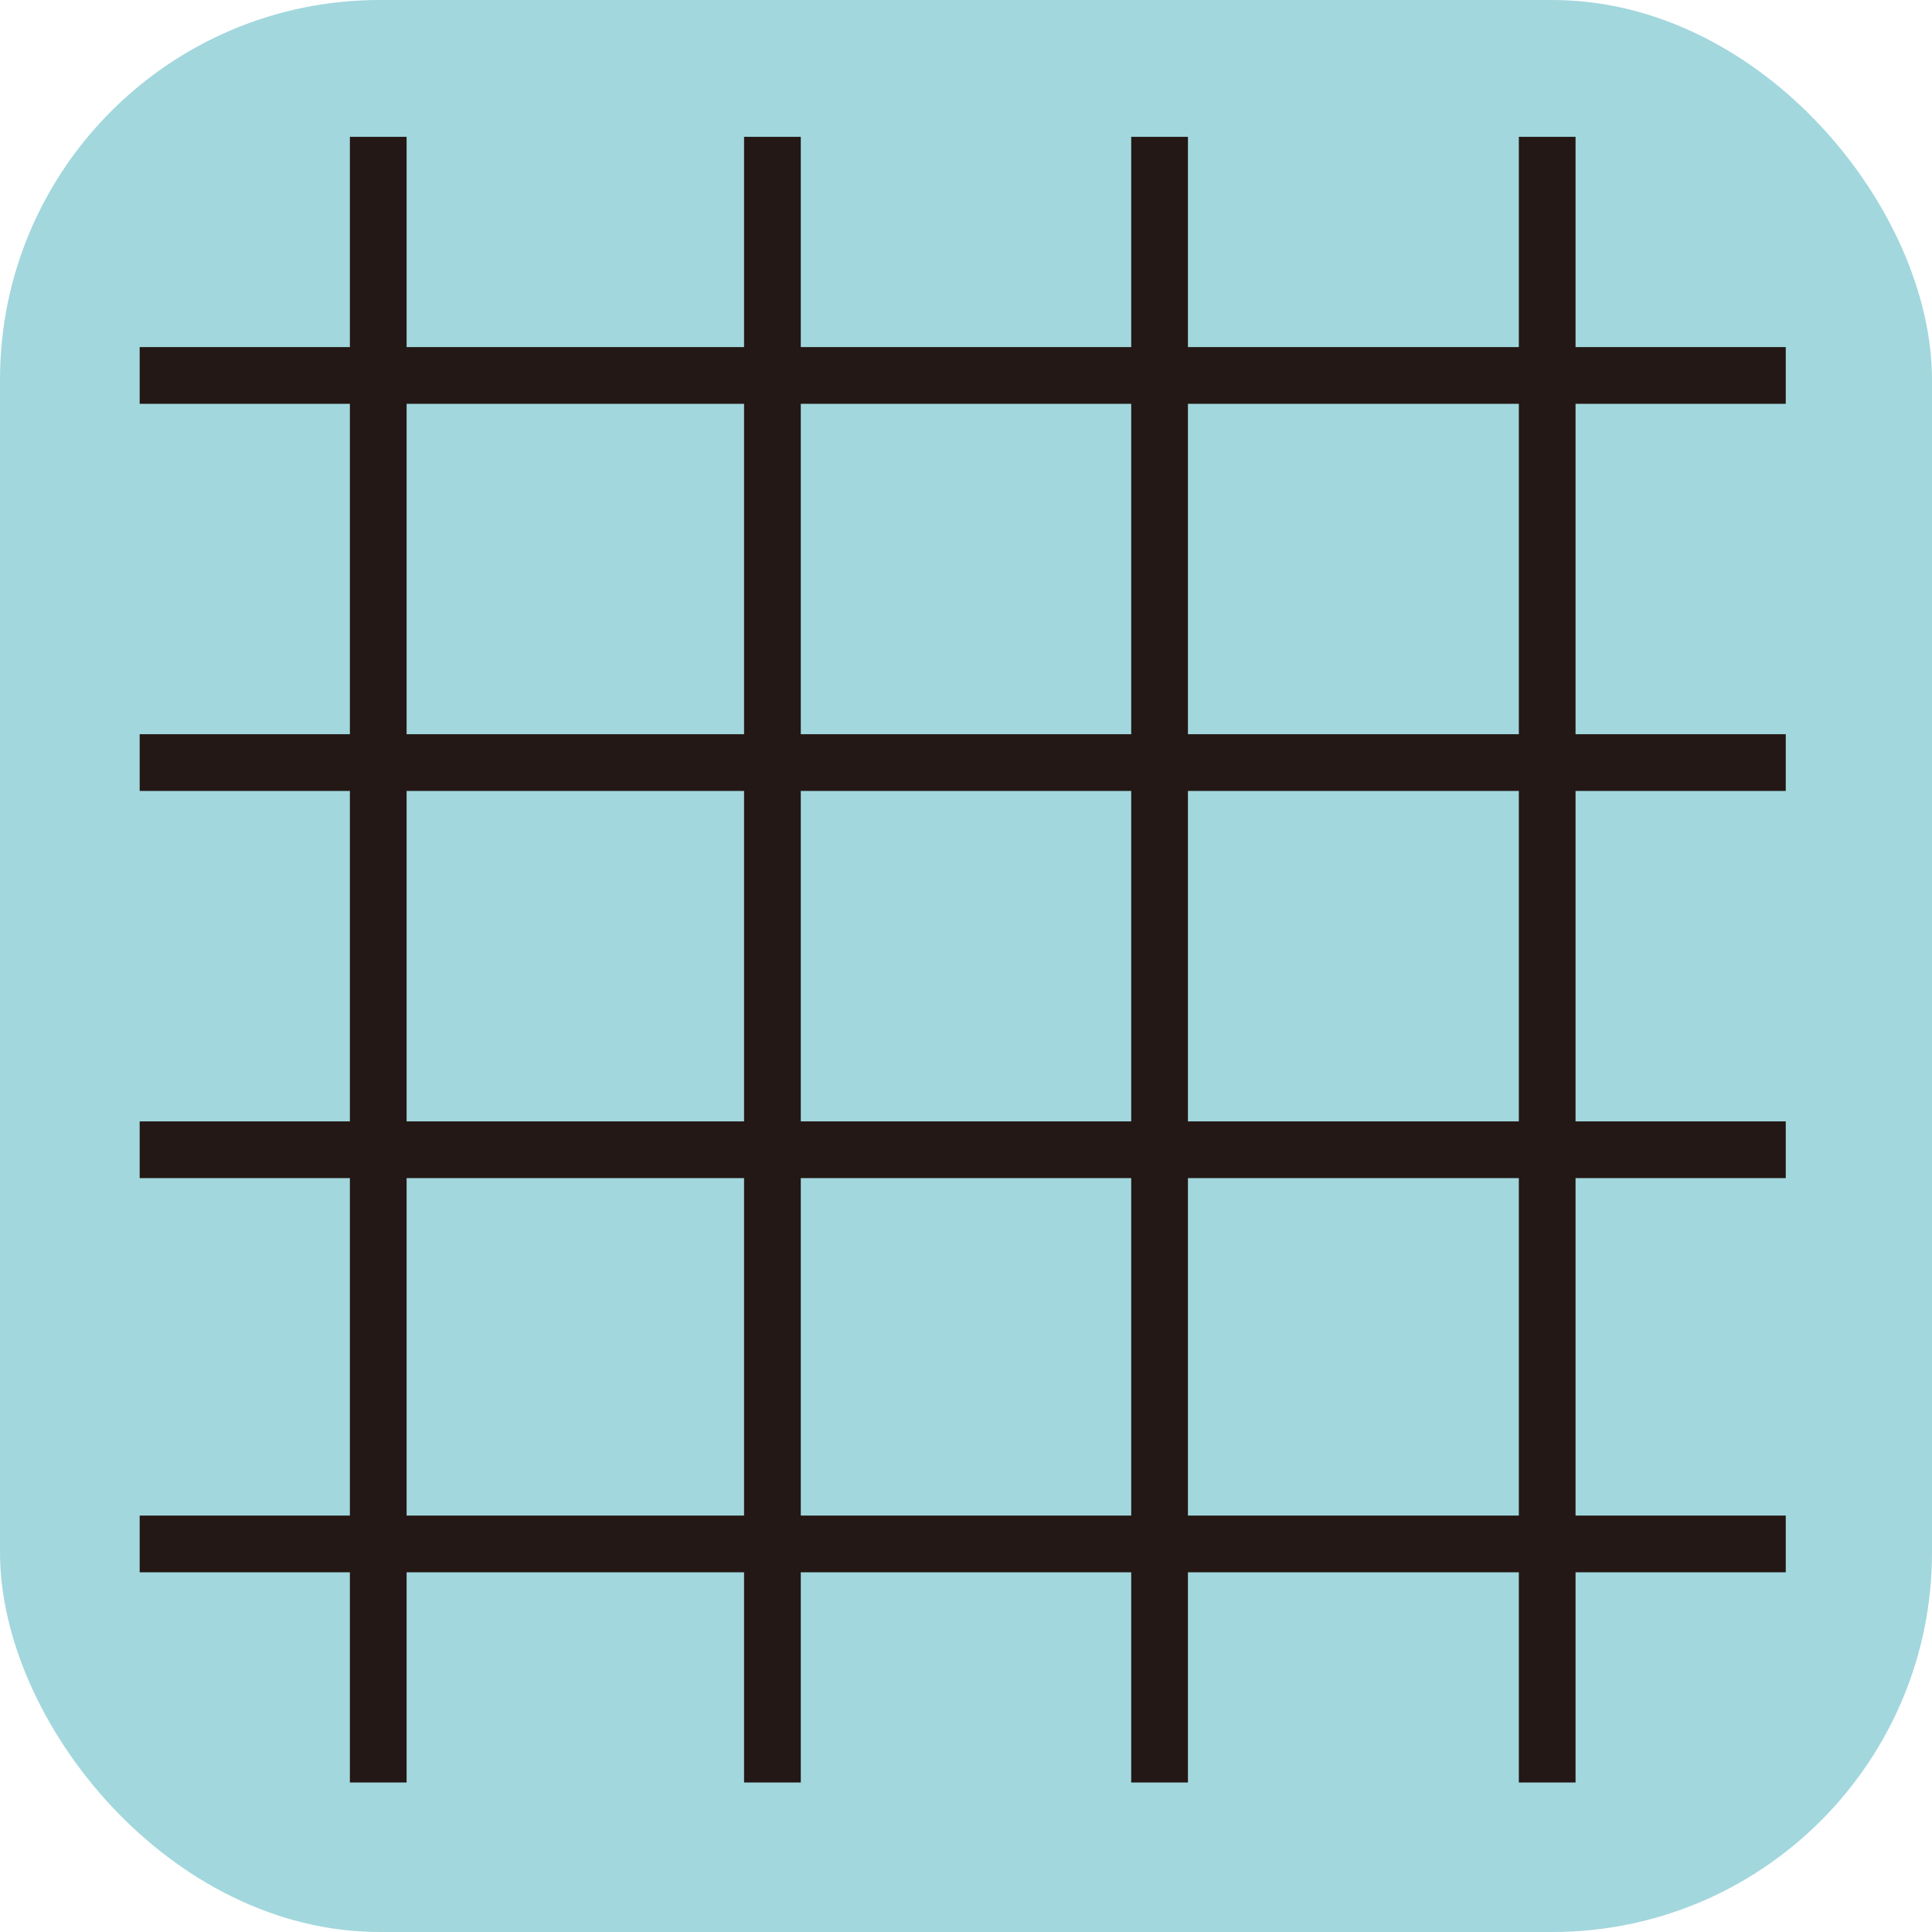
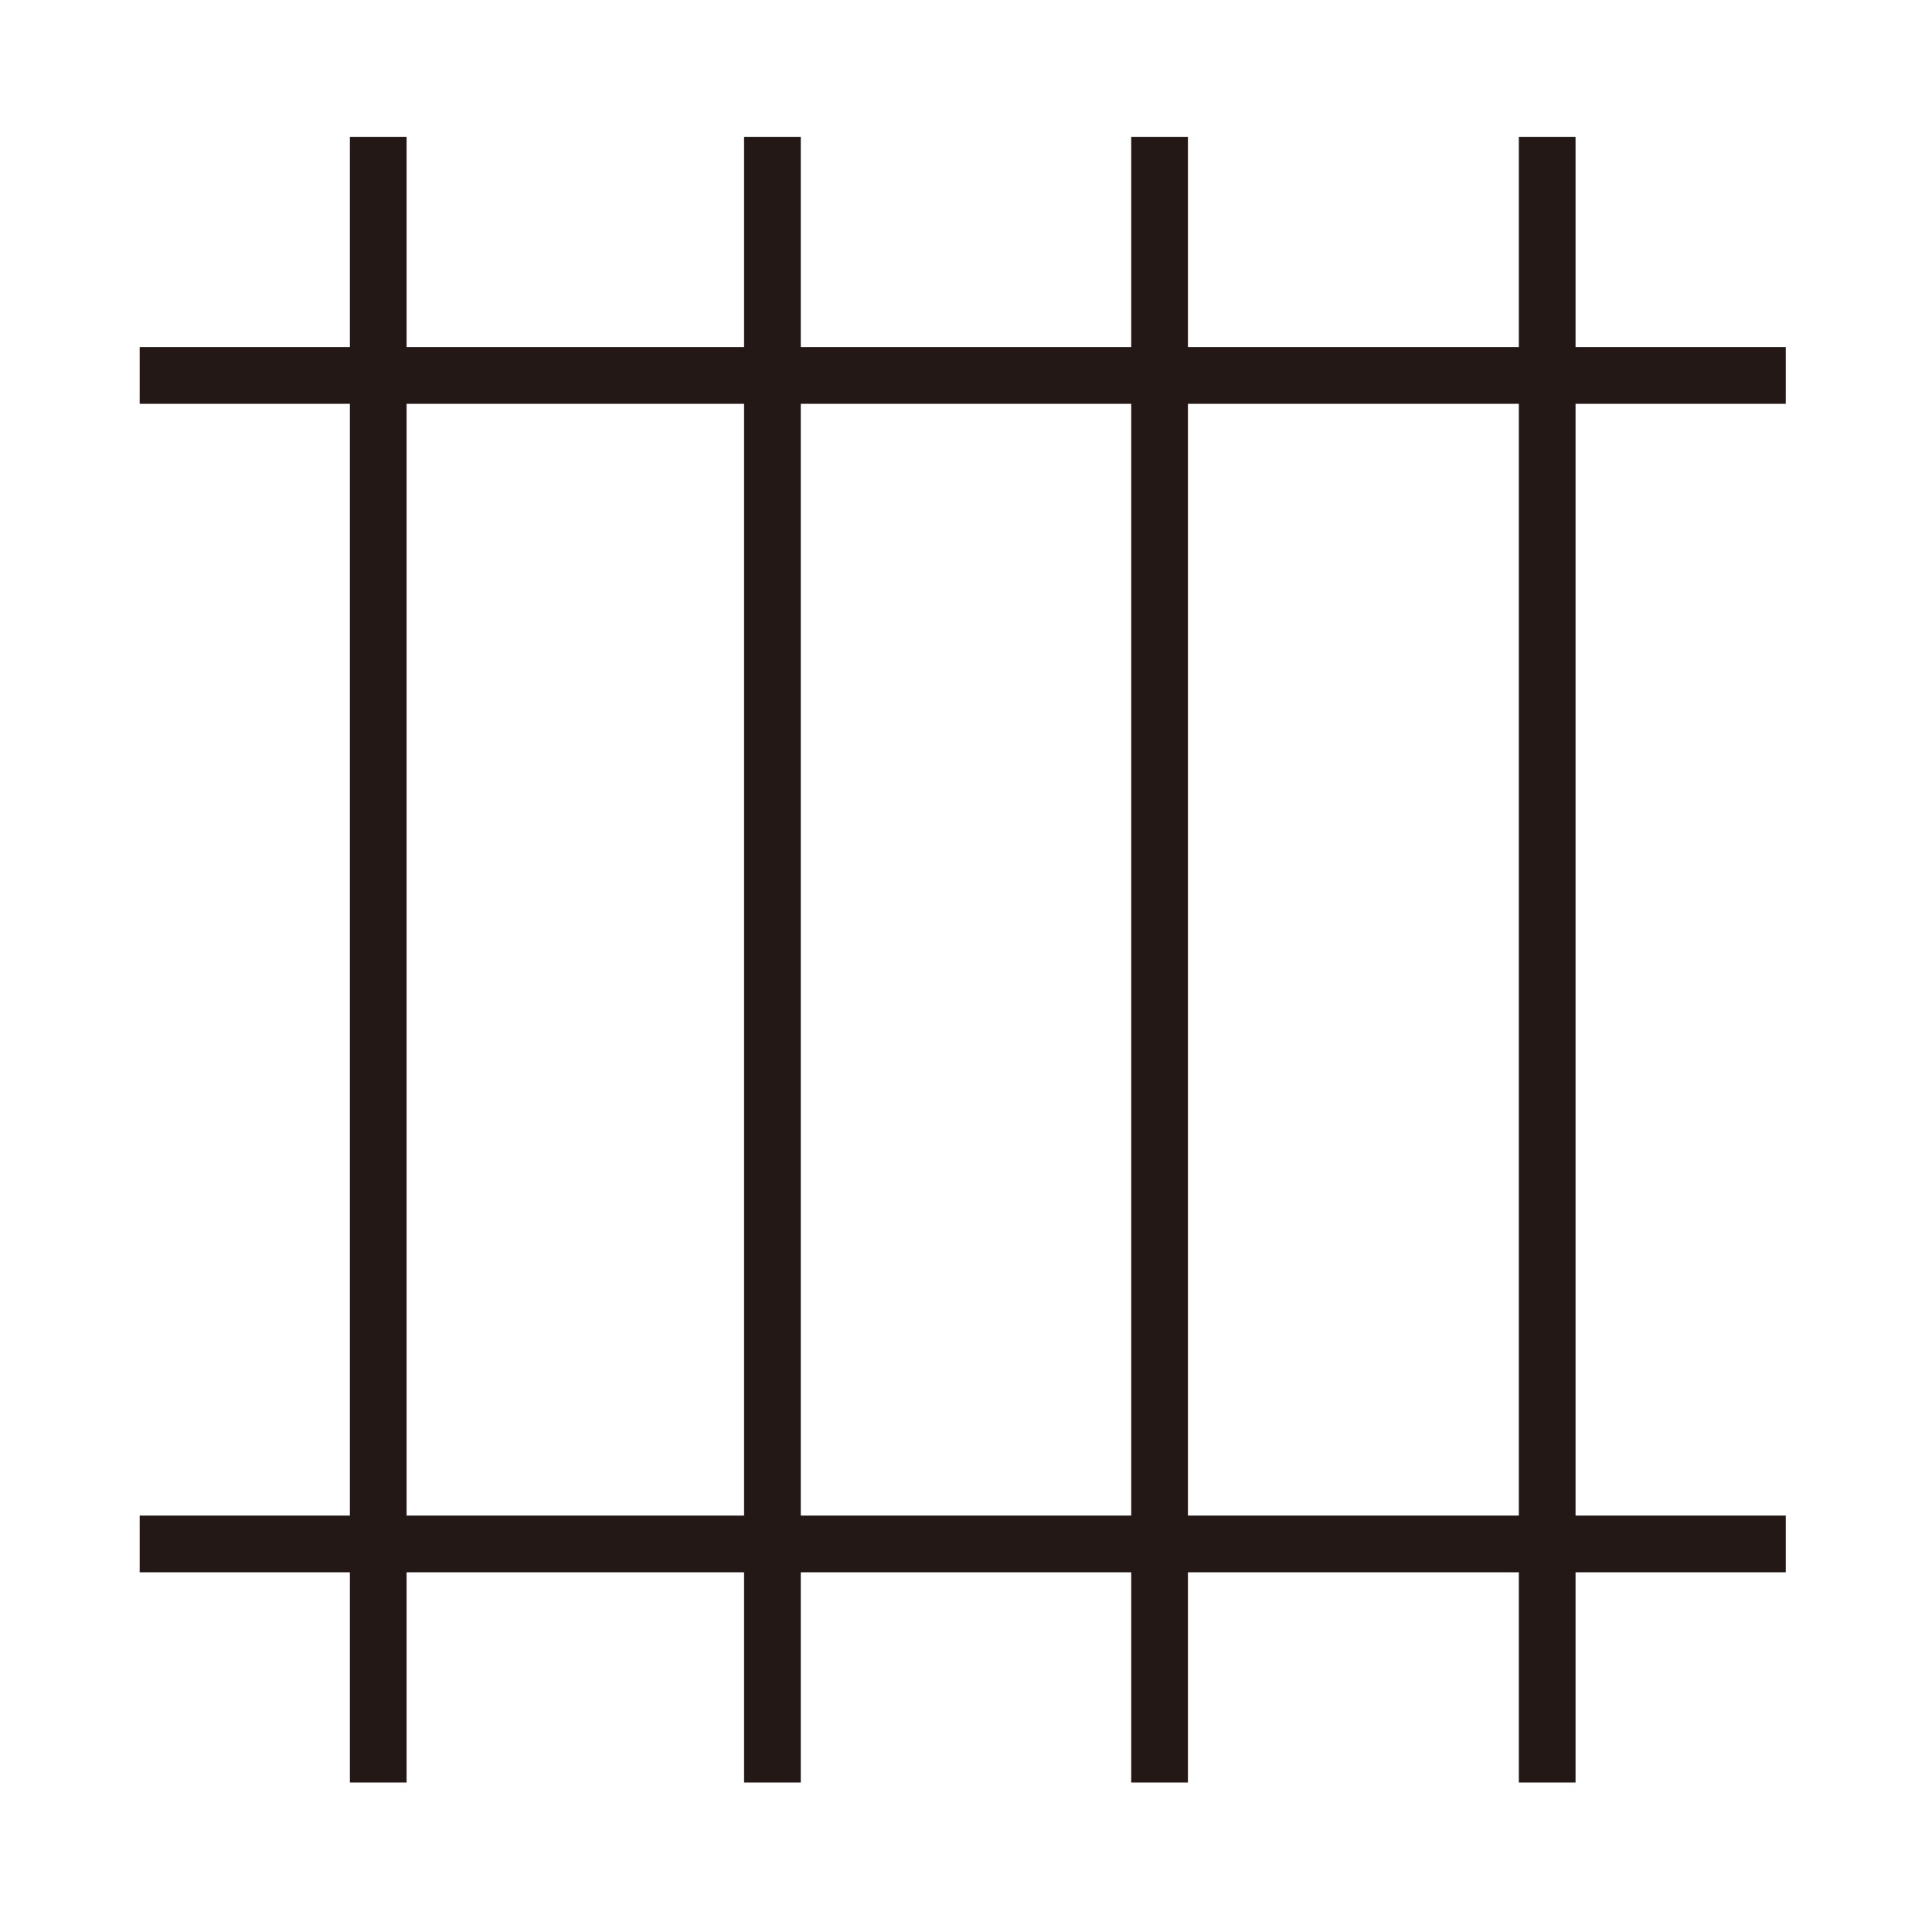
<svg xmlns="http://www.w3.org/2000/svg" id="_レイヤー_2" data-name="レイヤー 2" viewBox="0 0 41.22 41.22">
  <defs>
    <style>
      .cls-1 {
        fill: #a2d7dd;
      }

      .cls-2 {
        fill: none;
        stroke: #231815;
        stroke-linejoin: round;
        stroke-width: 1.21px;
      }
    </style>
  </defs>
  <g id="_レイヤー_1-2" data-name="レイヤー 1">
-     <rect class="cls-1" width="41.22" height="41.22" rx="8.1" ry="8.1" />
-     <line class="cls-2" x1="2.98" y1="16.27" x2="38.1" y2="16.27" />
    <line class="cls-2" x1="2.98" y1="8.01" x2="38.1" y2="8.01" />
-     <line class="cls-2" x1="2.98" y1="24.53" x2="38.1" y2="24.53" />
    <line class="cls-2" x1="2.98" y1="32.94" x2="38.1" y2="32.94" />
    <line class="cls-2" x1="24.74" y1="2.92" x2="24.74" y2="38.03" />
    <line class="cls-2" x1="33.01" y1="2.92" x2="33.01" y2="38.03" />
    <line class="cls-2" x1="16.48" y1="2.92" x2="16.48" y2="38.03" />
    <line class="cls-2" x1="8.07" y1="2.92" x2="8.07" y2="38.03" />
  </g>
</svg>